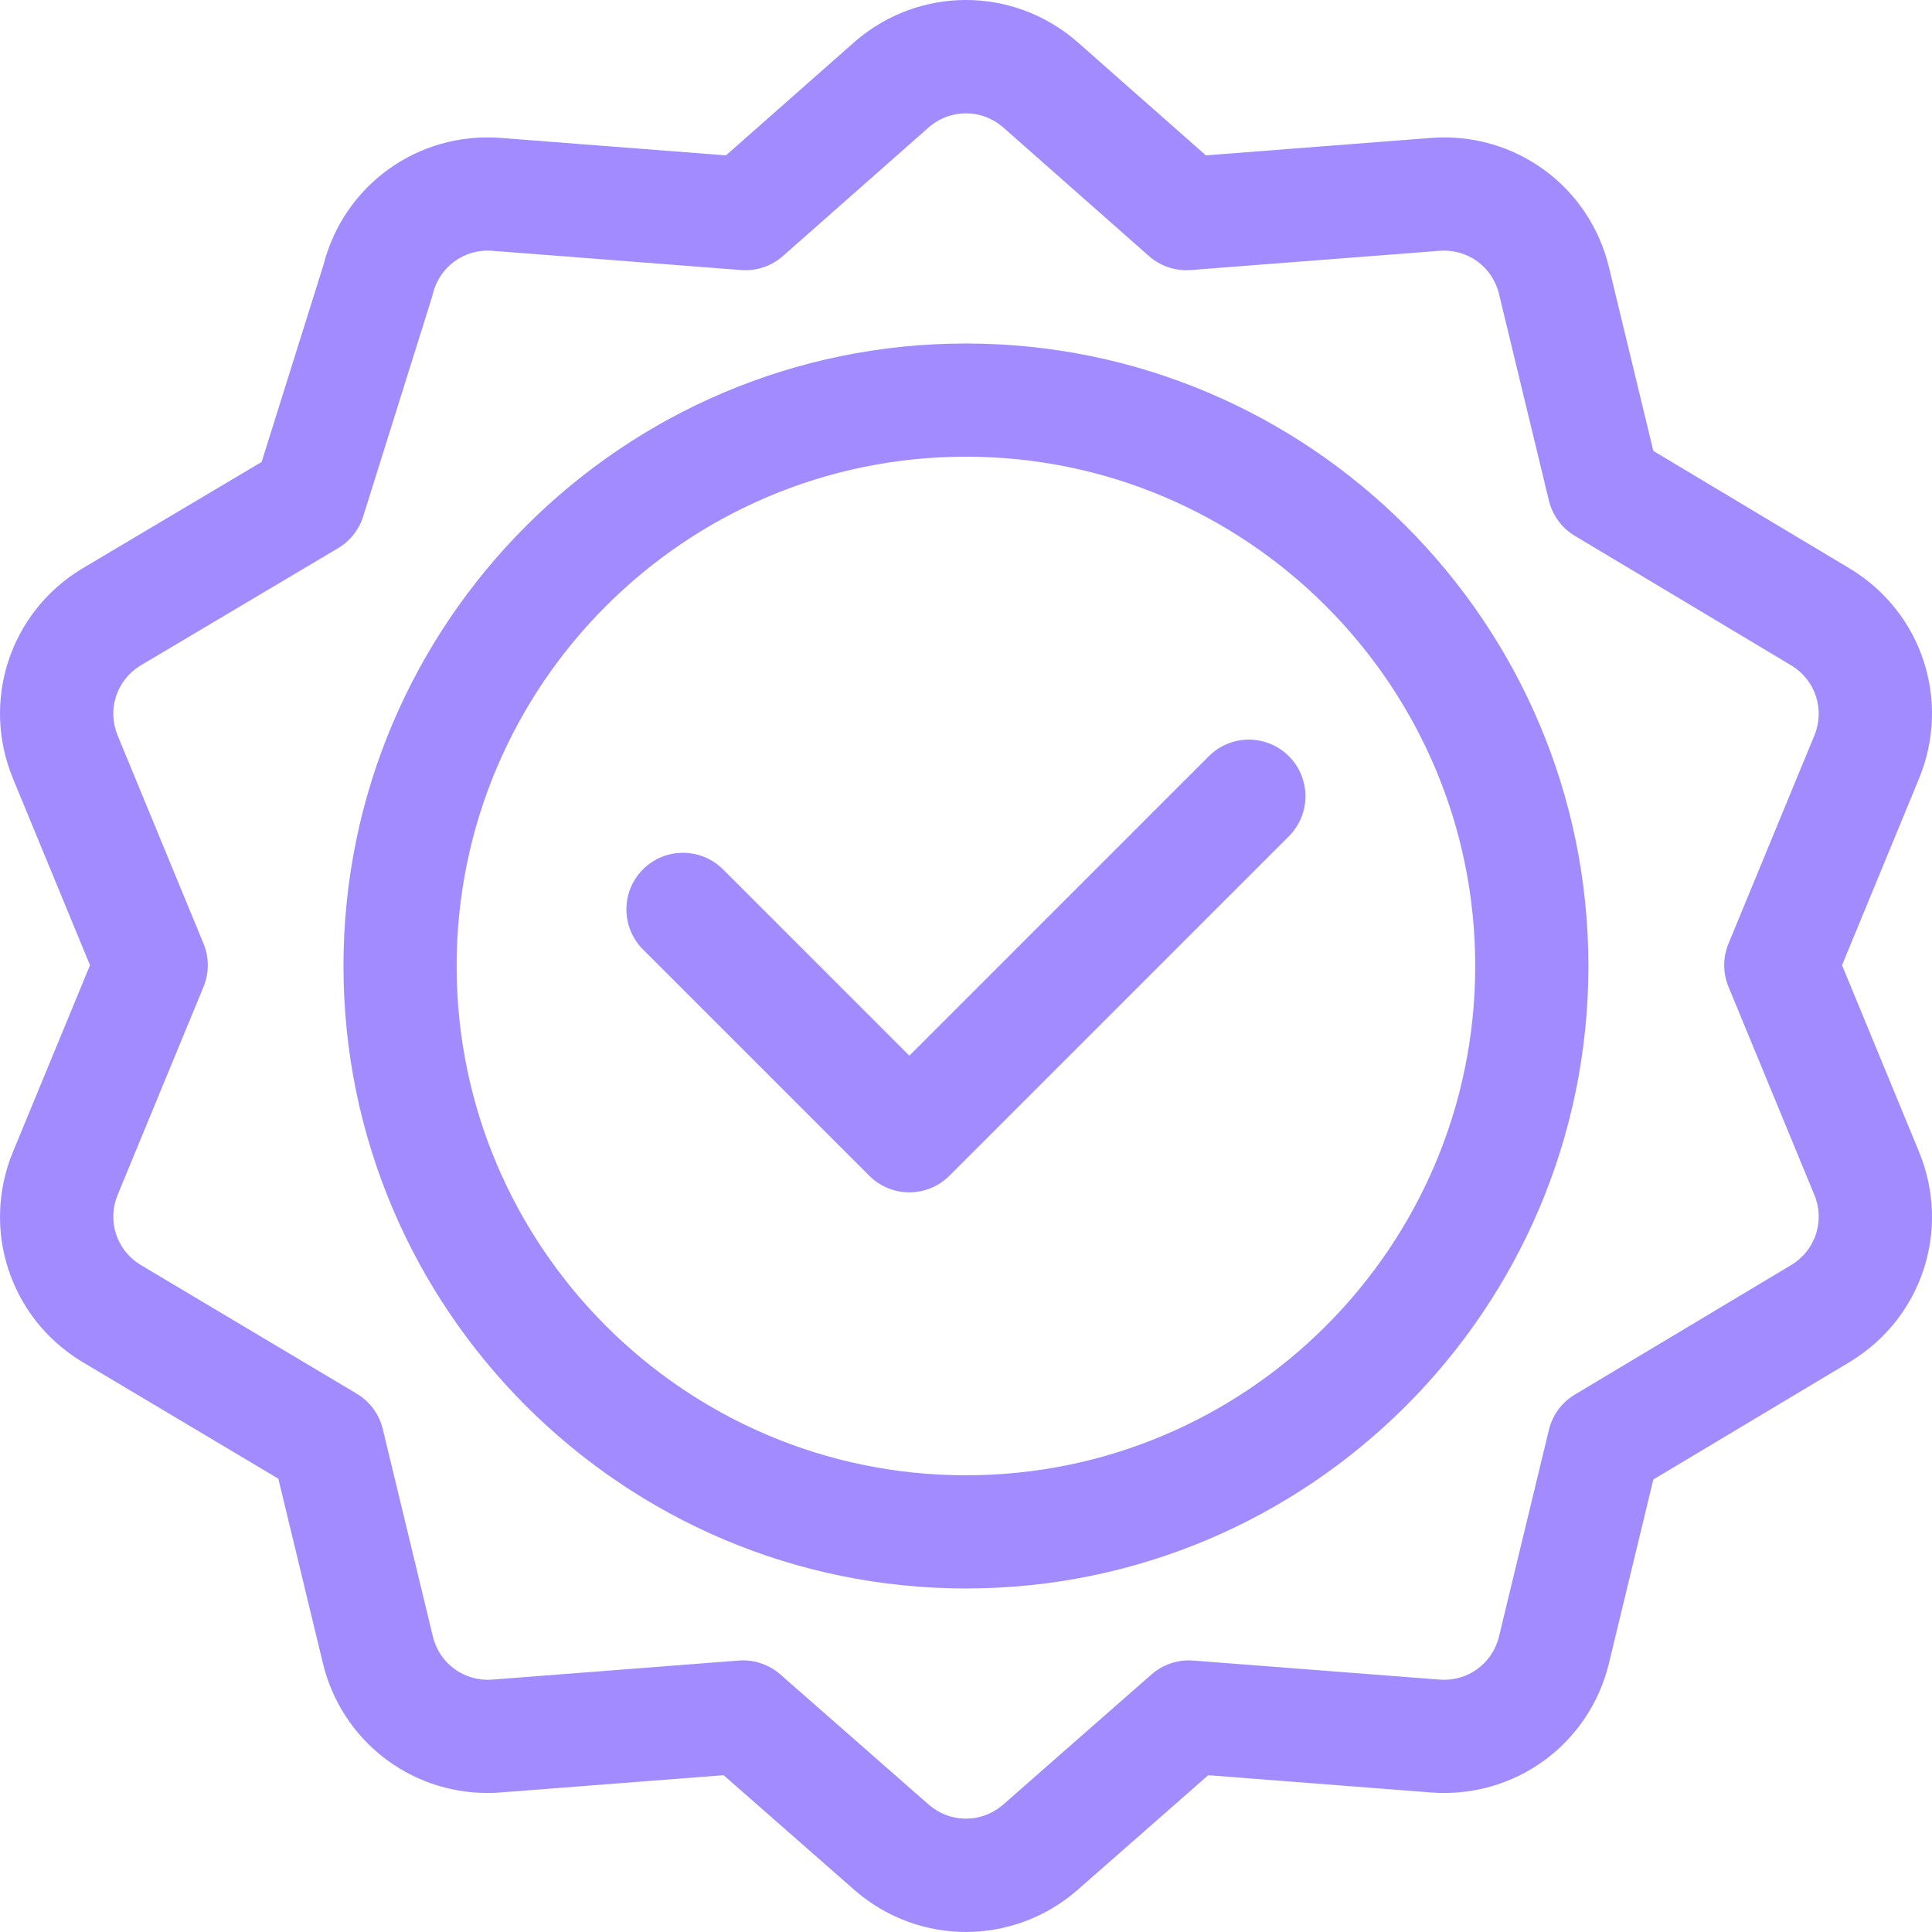
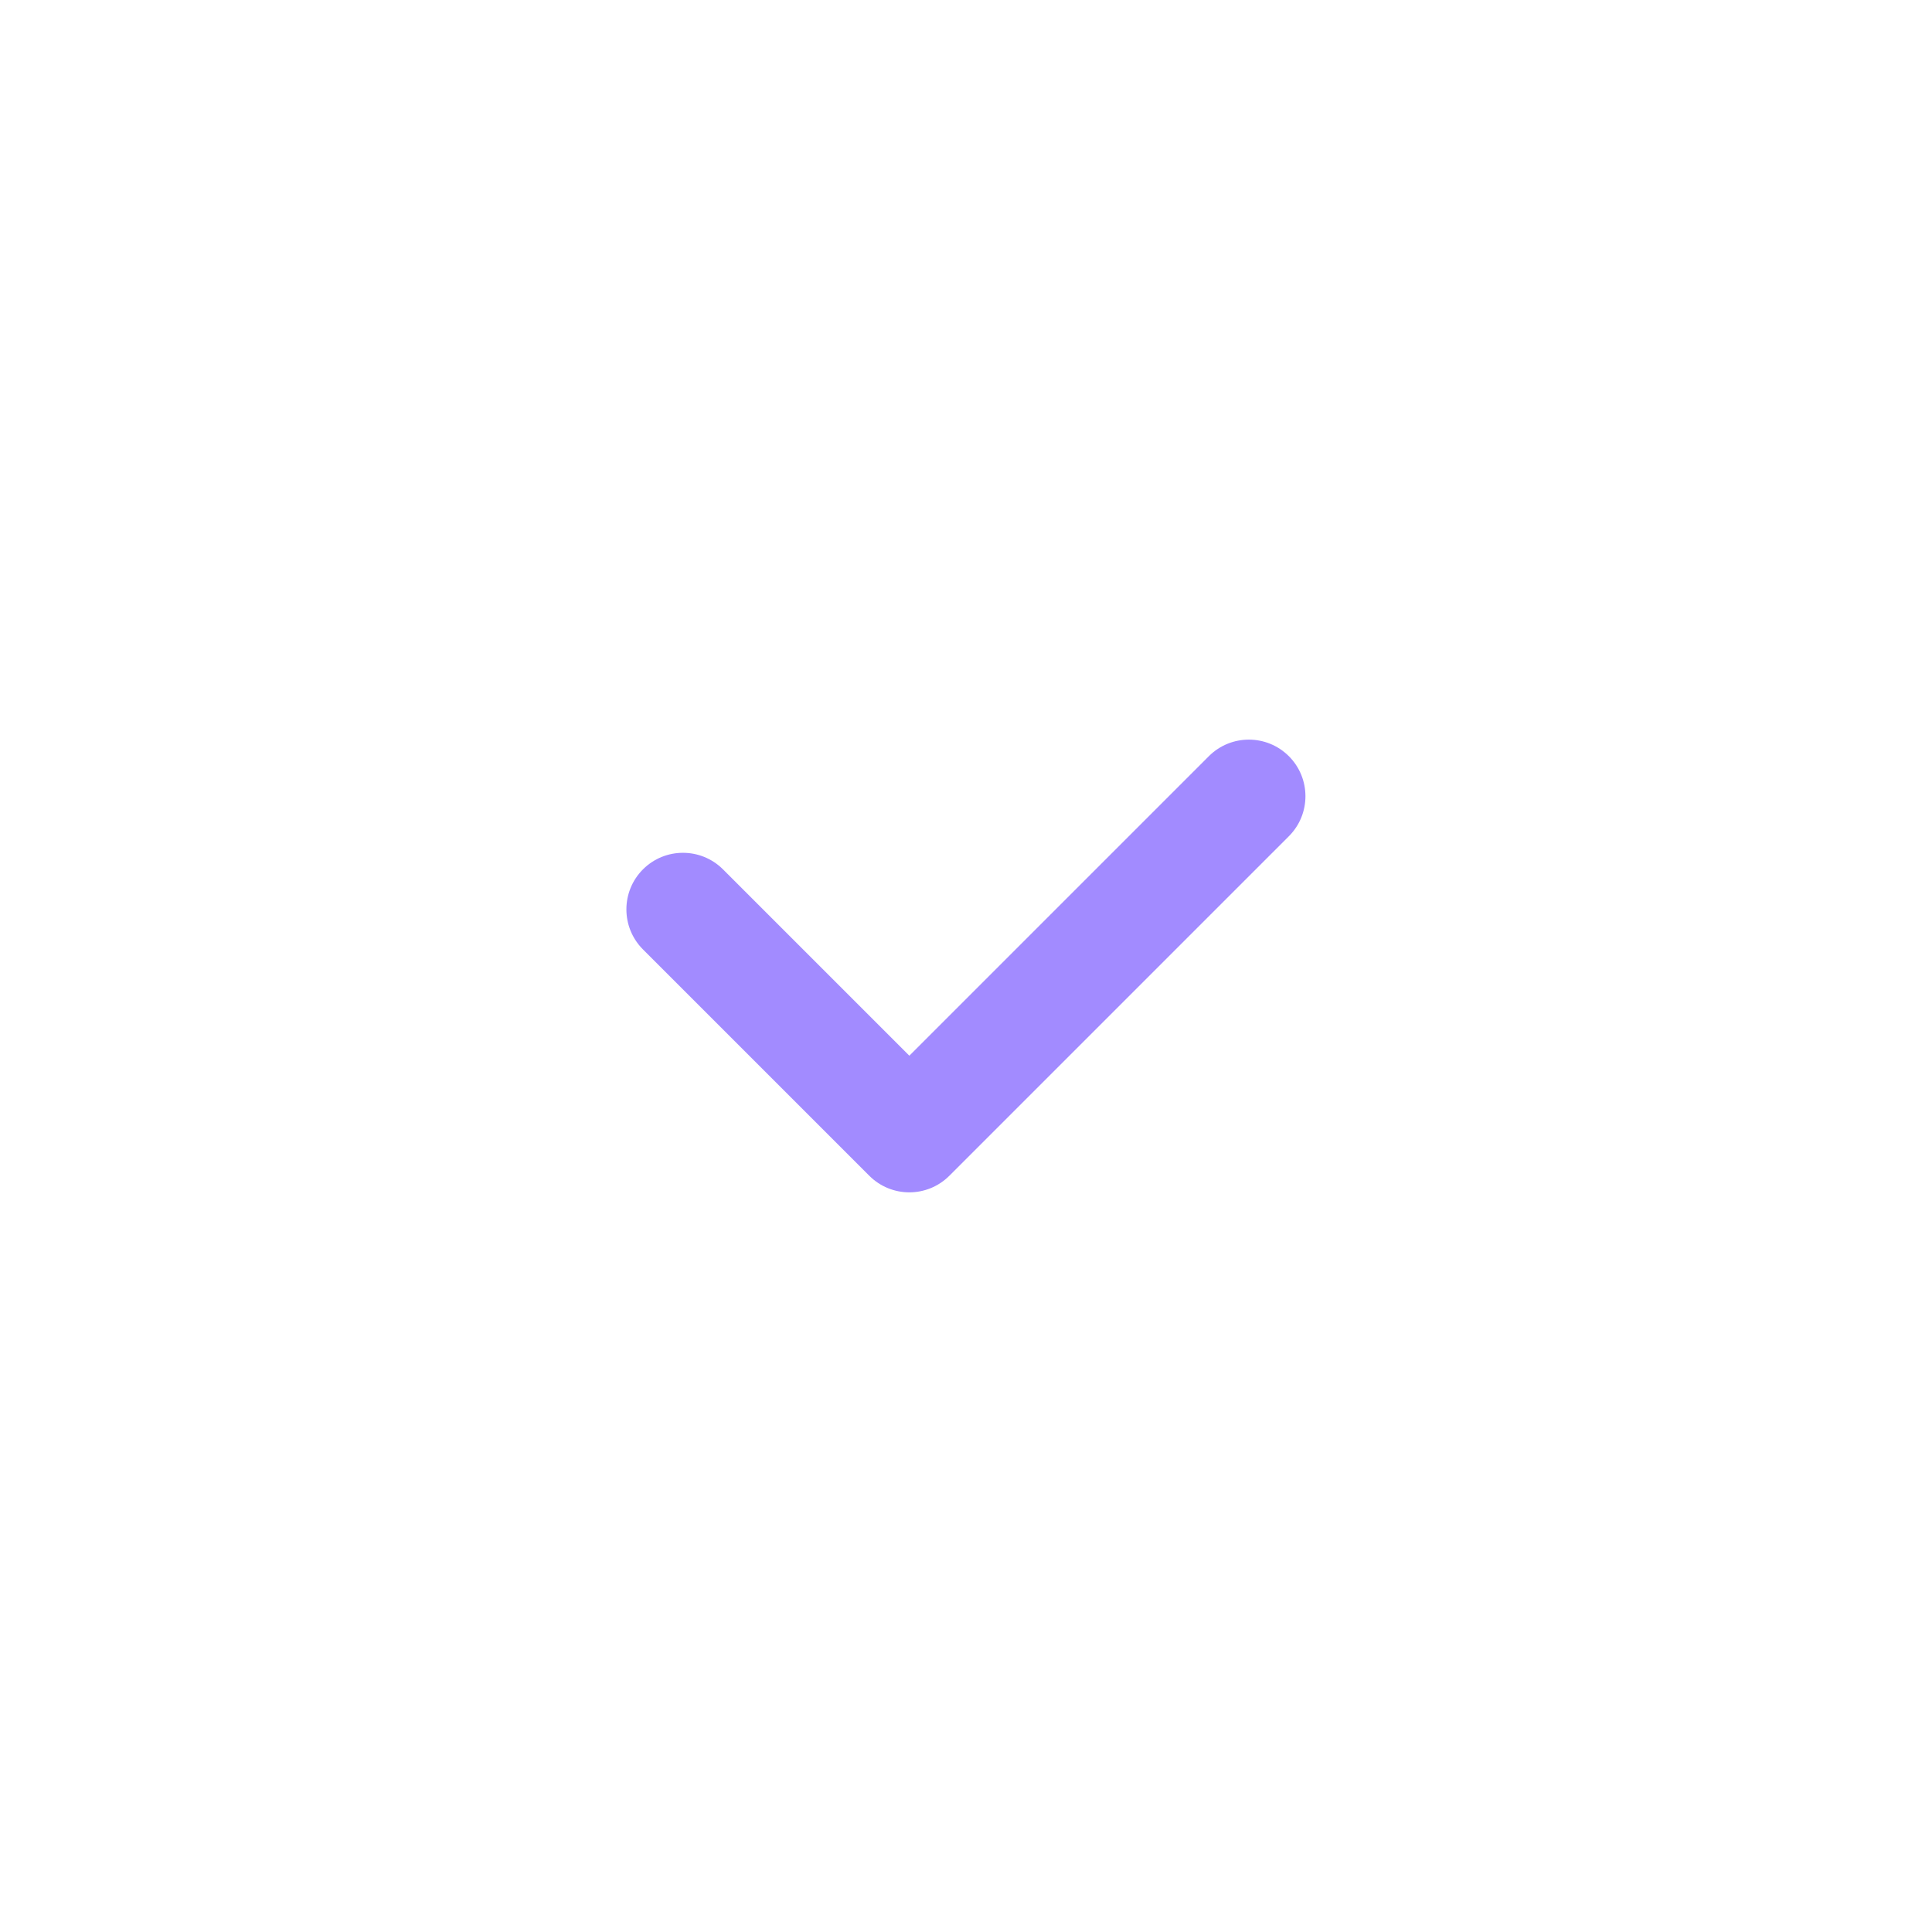
<svg xmlns="http://www.w3.org/2000/svg" width="58" height="58" viewBox="0 0 58 58" fill="none">
  <g clip-path="url(#clip0_946_4229)">
-     <path d="M28.998 10.312C18.694 10.312 10.311 18.695 10.311 29C10.311 39.304 18.694 47.687 28.998 47.687C39.302 47.687 47.685 39.304 47.685 29C47.685 18.695 39.302 10.312 28.998 10.312ZM28.998 44.289C20.567 44.289 13.708 37.43 13.708 29C13.708 20.569 20.567 13.71 28.998 13.71C37.428 13.71 44.287 20.569 44.287 29C44.287 37.43 37.428 44.289 28.998 44.289Z" fill="#A28BFF" />
    <path d="M36.29 22.702L27.299 31.693L21.705 26.099C21.041 25.436 19.965 25.436 19.302 26.099C18.639 26.763 18.639 27.838 19.302 28.502L26.097 35.297C26.429 35.629 26.864 35.795 27.299 35.795C27.733 35.795 28.168 35.629 28.5 35.297L38.693 25.104C39.356 24.441 39.356 23.365 38.693 22.702C38.029 22.038 36.954 22.038 36.29 22.702Z" fill="#A28BFF" />
-     <path d="M55.567 17.089C55.562 17.085 49.634 13.537 49.634 13.537L48.303 8.026C47.713 5.581 45.465 3.947 42.956 4.141L36.201 4.664C36.201 4.664 32.31 1.23 32.302 1.223C30.387 -0.408 27.608 -0.408 25.693 1.223C25.685 1.23 21.794 4.664 21.794 4.664L15.039 4.141C12.551 3.948 10.319 5.554 9.707 7.965L7.854 13.868C7.854 13.868 2.44 17.084 2.433 17.089C0.29 18.406 -0.569 21.05 0.39 23.375L2.702 28.976L0.39 34.577C-0.569 36.902 0.29 39.546 2.433 40.863C2.439 40.867 8.356 44.392 8.356 44.392L9.692 49.926C10.25 52.239 12.293 53.827 14.636 53.826C14.994 53.826 14.592 53.84 21.724 53.293C21.724 53.293 25.686 56.771 25.693 56.776C26.65 57.592 27.824 57.999 28.998 57.999C30.171 57.999 31.345 57.592 32.303 56.776C32.309 56.771 36.272 53.293 36.272 53.293L42.956 53.811C45.464 54.004 47.713 52.371 48.303 49.926L49.634 44.415C56.888 40.073 55.35 40.997 55.568 40.863C57.711 39.546 58.57 36.902 57.61 34.577L55.299 28.976L57.61 23.375C58.569 21.05 57.711 18.406 55.567 17.089ZM51.89 29.624L54.469 35.873C54.788 36.646 54.505 37.524 53.795 37.964L47.278 41.866C46.886 42.1 46.606 42.481 46.499 42.925L45.001 49.128C44.804 49.943 44.056 50.488 43.218 50.423L35.82 49.851C35.364 49.816 34.912 49.966 34.568 50.268L30.091 54.197C29.456 54.731 28.539 54.731 27.904 54.196L23.427 50.268C23.083 49.966 22.631 49.815 22.175 49.851L14.777 50.423C13.94 50.488 13.191 49.943 12.995 49.128L11.491 42.9C11.383 42.456 11.102 42.073 10.709 41.839L4.204 37.963C3.495 37.523 3.212 36.645 3.531 35.873L6.11 29.624C6.281 29.209 6.281 28.743 6.11 28.328L3.531 22.079C3.212 21.307 3.495 20.43 4.202 19.989L10.148 16.457C10.508 16.243 10.776 15.904 10.902 15.505C13.093 8.519 12.969 8.929 12.994 8.823C13.191 8.009 13.938 7.463 14.777 7.529L22.248 8.107C22.707 8.142 23.159 7.991 23.503 7.687L27.905 3.802C28.54 3.269 29.455 3.269 30.089 3.801L34.492 7.687C34.836 7.991 35.289 8.142 35.747 8.107L43.218 7.529C44.054 7.464 44.804 8.008 45.001 8.824L46.499 15.027C46.606 15.47 46.886 15.852 47.277 16.086L53.795 19.988C54.504 20.428 54.788 21.306 54.469 22.079L51.89 28.328C51.719 28.743 51.719 29.209 51.89 29.624Z" fill="#A28BFF" />
  </g>
  <defs>
    <clipPath id="clip0_946_4229">
      <rect width="58" height="58" fill="white" />
    </clipPath>
  </defs>
</svg>